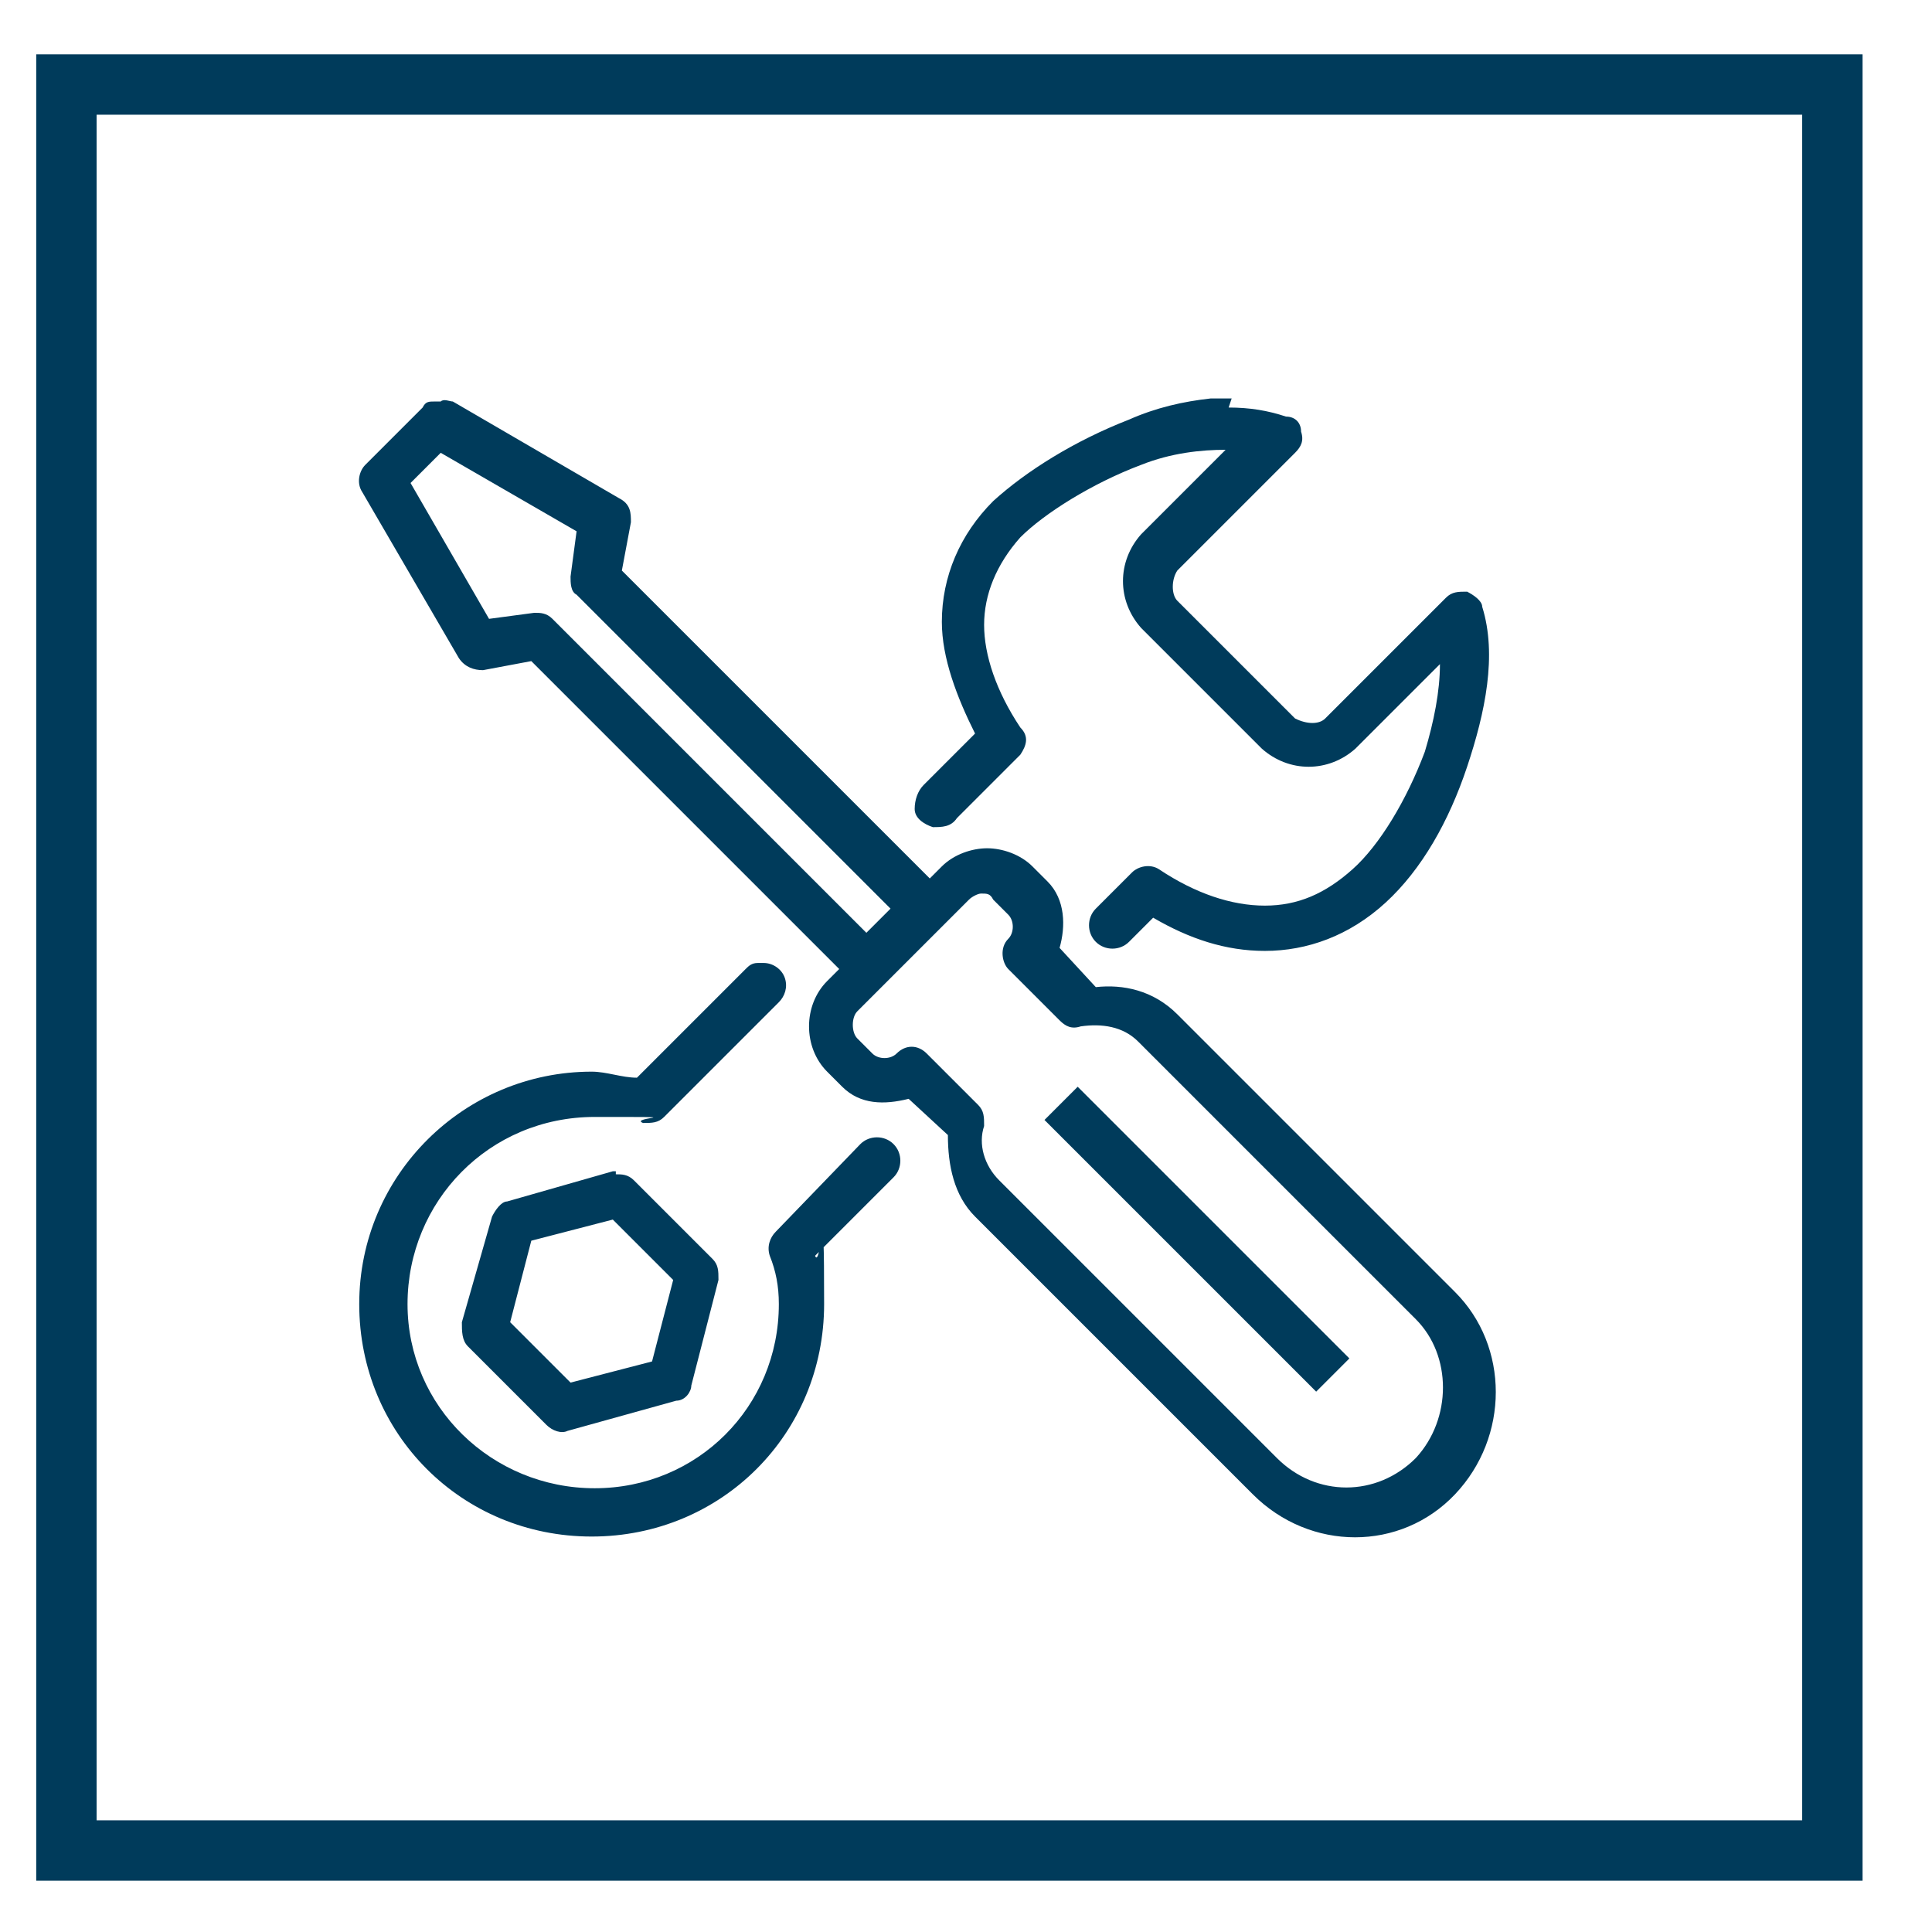
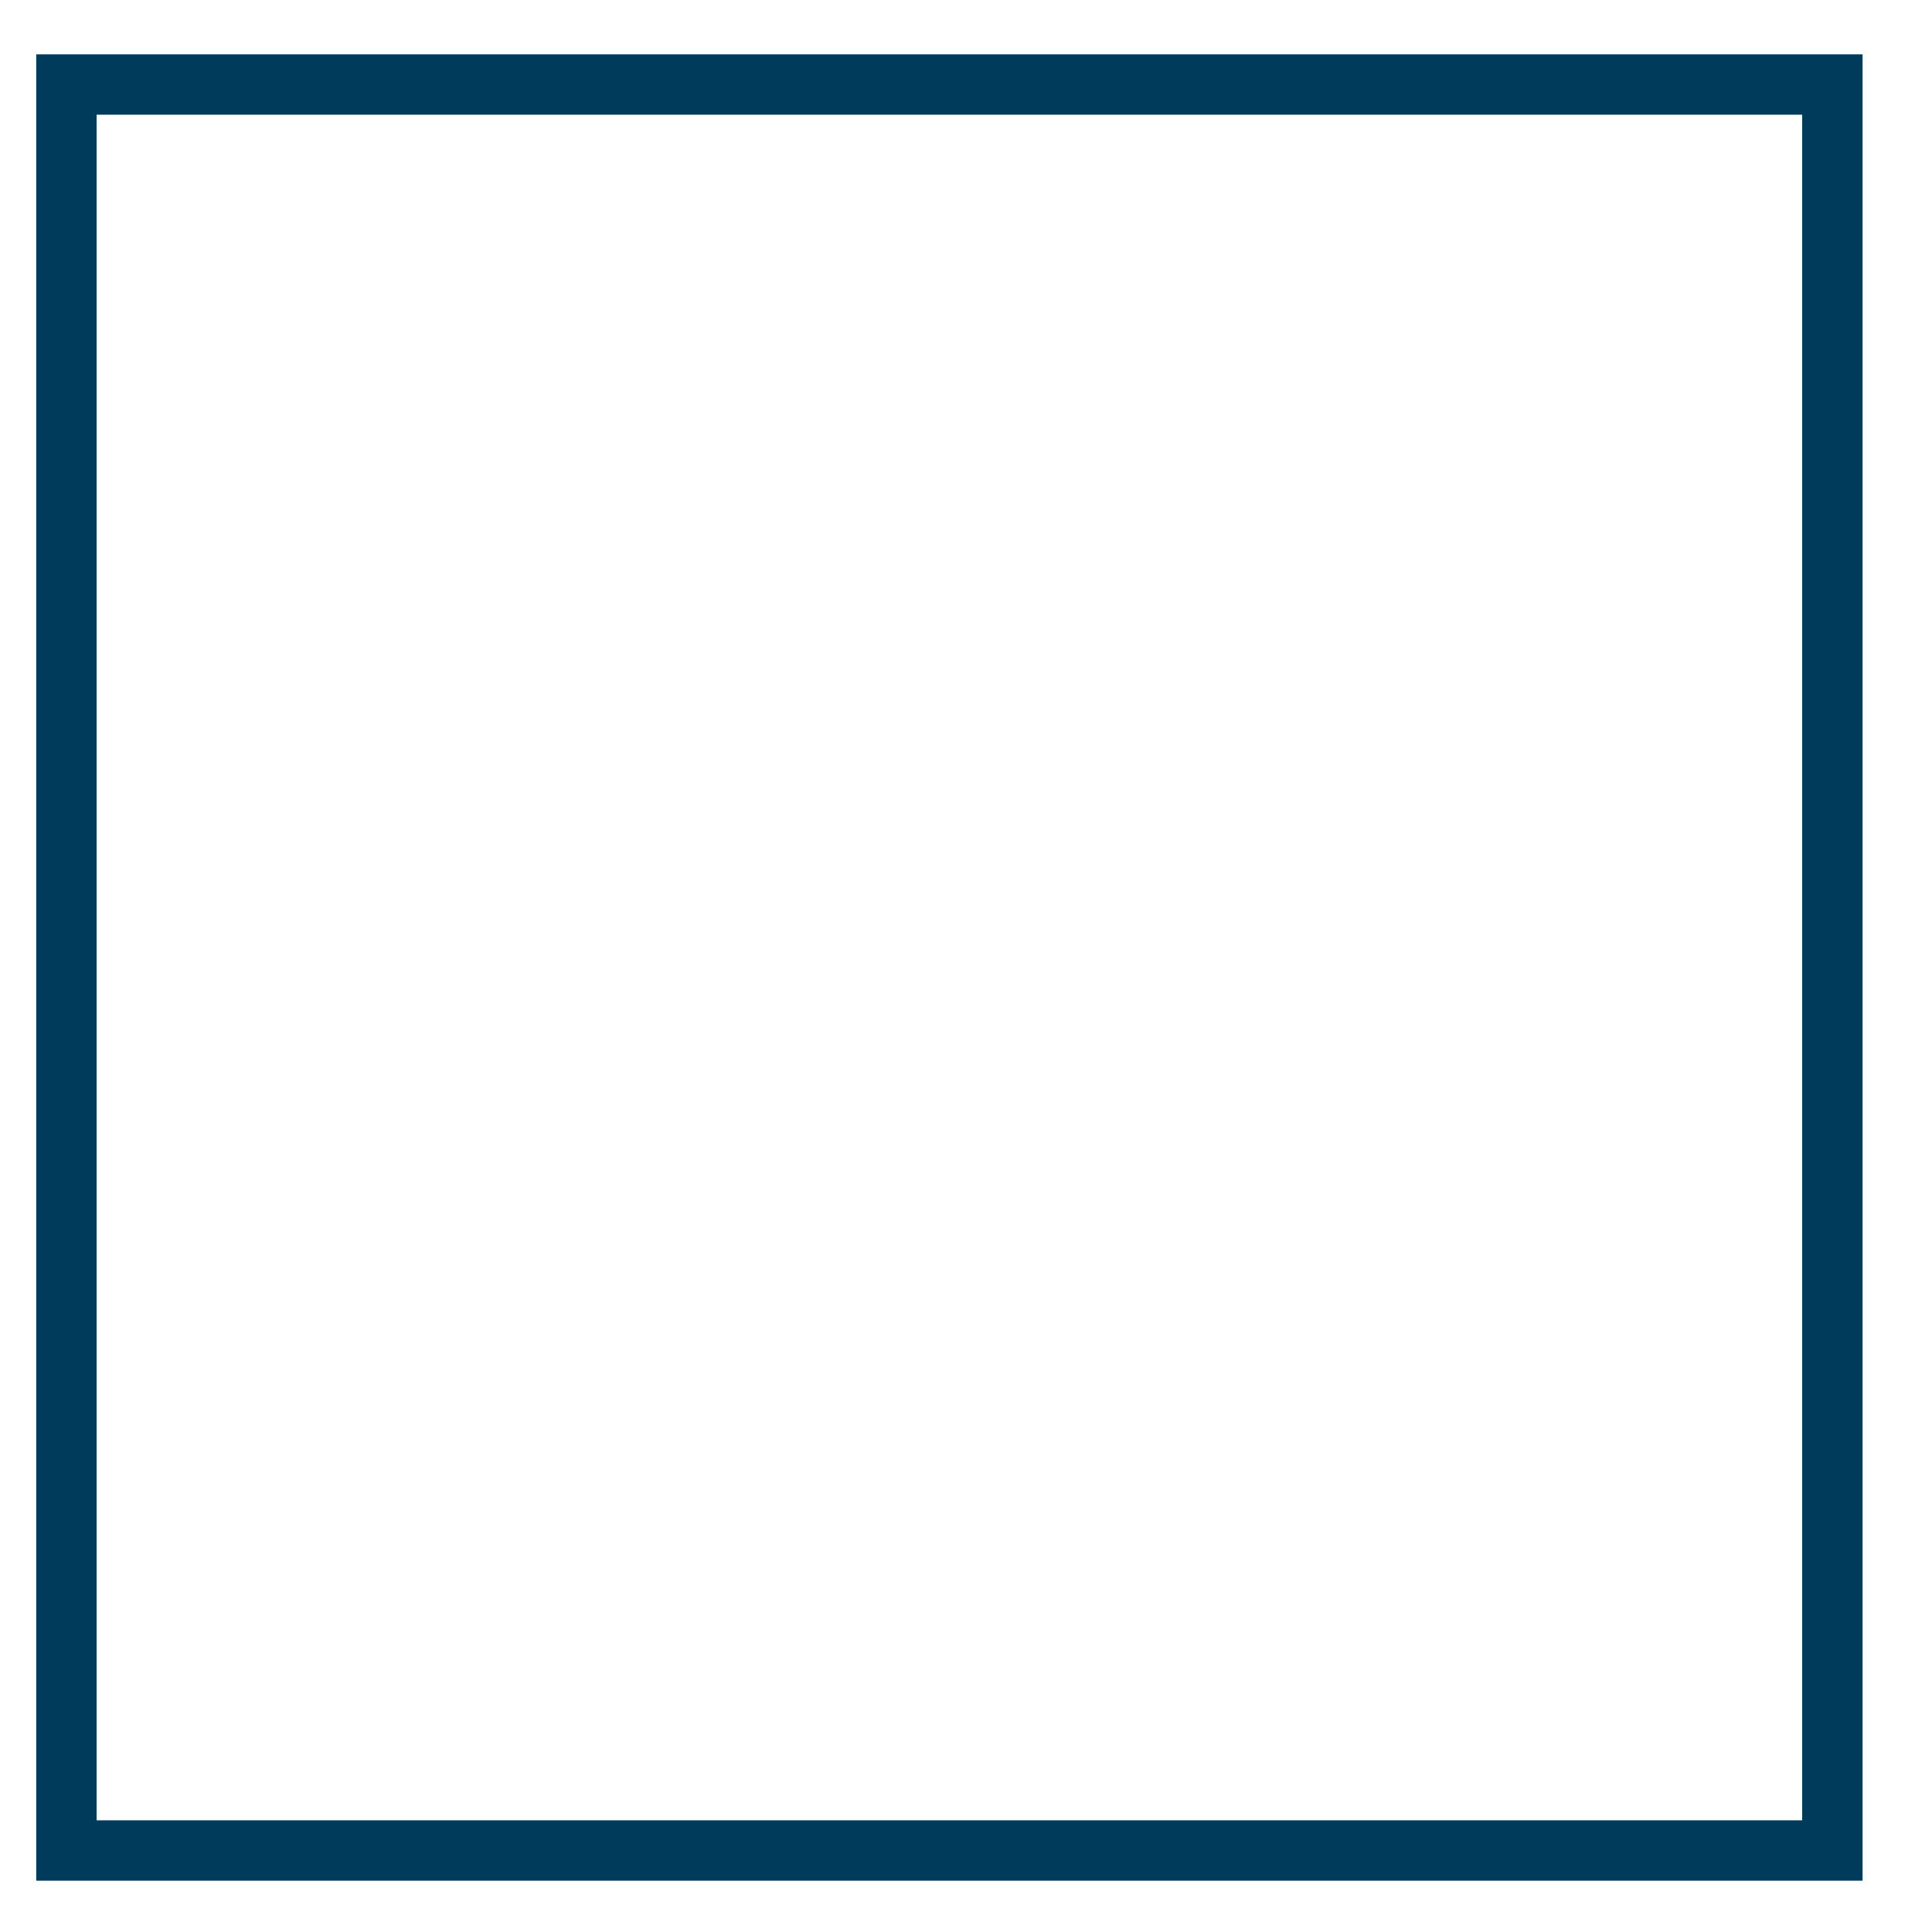
<svg xmlns="http://www.w3.org/2000/svg" id="Layer_1" version="1.1" viewBox="0 0 64 64">
  <defs>
    <style>
      .st0 {
        fill: #003b5b;
      }

      .st1 {
        fill: none;
        stroke: #003b5b;
        stroke-miterlimit: 10;
        stroke-width: 2px;
      }
    </style>
  </defs>
-   <path class="st0" d="M40.8,13.2c-.2,0-.5,0-.7,0-.9.1-1.8.3-2.7.7-1.8.7-3.4,1.7-4.5,2.7-1.1,1.1-1.7,2.5-1.7,4,0,1.2.5,2.5,1.1,3.7l-1.7,1.7c-.2.2-.3.5-.3.8,0,.3.3.5.6.6.3,0,.6,0,.8-.3l2.1-2.1c.2-.3.3-.6,0-.9-.8-1.2-1.2-2.4-1.2-3.4s.4-2,1.2-2.9c.8-.8,2.4-1.8,4-2.4,1-.4,2-.5,2.8-.5l-2.8,2.8s0,0,0,0c-.8.9-.8,2.2,0,3.1l4,4h0c.9.8,2.2.8,3.1,0l2.8-2.8c0,.9-.2,1.9-.5,2.9-.6,1.6-1.5,3.1-2.4,3.9s-1.8,1.2-2.9,1.2-2.3-.4-3.5-1.2c-.3-.2-.7-.1-.9.1l-1.2,1.2c-.3.3-.3.8,0,1.1s.8.3,1.1,0l.8-.8c1.2.7,2.4,1.1,3.7,1.1,1.4,0,2.8-.5,4-1.6s2.1-2.7,2.7-4.5,1-3.7.5-5.3c0-.2-.3-.4-.5-.5-.3,0-.5,0-.7.2l-4,4c-.2.2-.6.2-1,0,0,0,0,0,0,0l-3.9-3.9c-.2-.2-.2-.7,0-1l3.9-3.9c.2-.2.3-.4.2-.7,0-.3-.2-.5-.5-.5-.6-.2-1.2-.3-1.9-.3ZM14.4,13.3c-.2,0-.3,0-.4.2l-1.9,1.9c-.2.2-.3.6-.1.9l3.2,5.5c.2.3.5.4.8.4l1.6-.3,10.2,10.2-.4.4c-.8.8-.8,2.2,0,3l.5.5c.6.6,1.4.6,2.2.4l1.3,1.2c0,1,.2,2,.9,2.7l9.2,9.2c1.9,1.9,4.9,1.9,6.7,0h0c1.8-1.9,1.8-4.9,0-6.7l-9.2-9.2c-.8-.8-1.8-1-2.7-.9l-1.2-1.3c.2-.7.2-1.6-.4-2.2l-.5-.5c-.4-.4-1-.6-1.5-.6s-1.1.2-1.5.6l-.4.4-10.2-10.2.3-1.6c0-.3,0-.6-.4-.8l-5.5-3.2c-.1,0-.3-.1-.4,0h0ZM14.6,15l4.5,2.6-.2,1.5c0,.2,0,.5.2.6l10.4,10.4-.8.8-10.4-10.4c-.2-.2-.4-.2-.6-.2l-1.5.2-2.6-4.5,1.1-1.1ZM32.5,29.6c.2,0,.3,0,.4.2l.5.5c.2.2.2.6,0,.8-.3.3-.2.8,0,1l1.7,1.7c.2.2.4.3.7.2.7-.1,1.4,0,1.9.5l9.2,9.2c1.2,1.2,1.2,3.3,0,4.6-1.3,1.3-3.3,1.3-4.6,0l-9.2-9.2c-.5-.5-.7-1.2-.5-1.8,0-.3,0-.5-.2-.7l-1.7-1.7c-.3-.3-.7-.3-1,0-.2.2-.6.2-.8,0l-.5-.5c-.2-.2-.2-.7,0-.9l3.7-3.7c.1-.1.3-.2.4-.2ZM25.1,31.9c-.2,0-.3.1-.4.2l-3.6,3.6c-.5,0-1-.2-1.5-.2-4.2,0-7.7,3.4-7.7,7.7s3.4,7.7,7.7,7.7,7.7-3.4,7.7-7.7-.1-1.1-.3-1.6l2.6-2.6c.3-.3.3-.8,0-1.1s-.8-.3-1.1,0l-2.8,2.9c-.2.2-.3.5-.2.8.2.5.3,1,.3,1.6,0,3.4-2.7,6.1-6.1,6.1s-6.2-2.7-6.2-6.1,2.7-6.2,6.2-6.2,1.1,0,1.6.2c.3,0,.5,0,.7-.2l3.8-3.8c.2-.2.3-.5.2-.8-.1-.3-.4-.5-.7-.5h0ZM35.7,36l-1.1,1.1,9,9,1.1-1.1-9-9ZM20.4,38.8s0,0-.1,0l-3.5,1c-.2,0-.4.3-.5.5l-1,3.5c0,.3,0,.6.2.8l2.6,2.6c.2.2.5.3.7.2l3.6-1c.3,0,.5-.3.5-.5l.9-3.5c0-.3,0-.5-.2-.7l-2.6-2.6c-.2-.2-.4-.2-.6-.2ZM20.3,40.4l2,2-.7,2.7-2.7.7-2-2,.7-2.7,2.7-.7Z" />
  <rect class="st1" x="2.2" y="2.8" width="58.5" height="58.5" />
</svg>